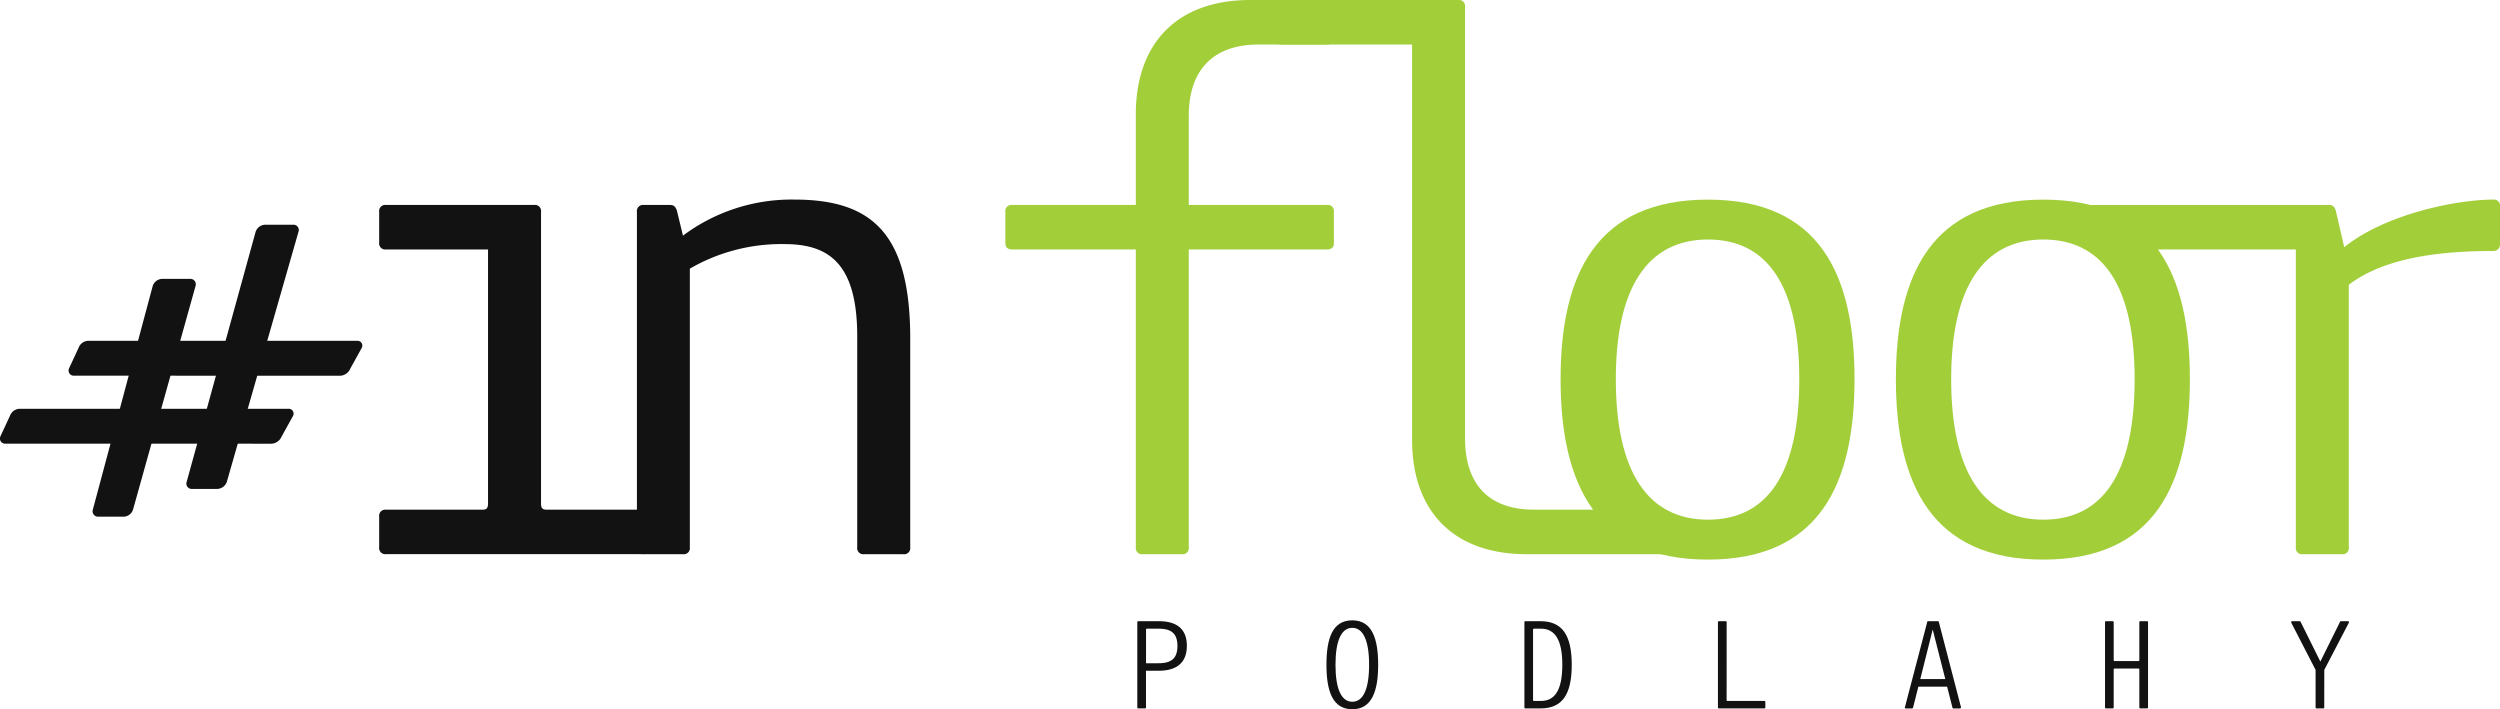
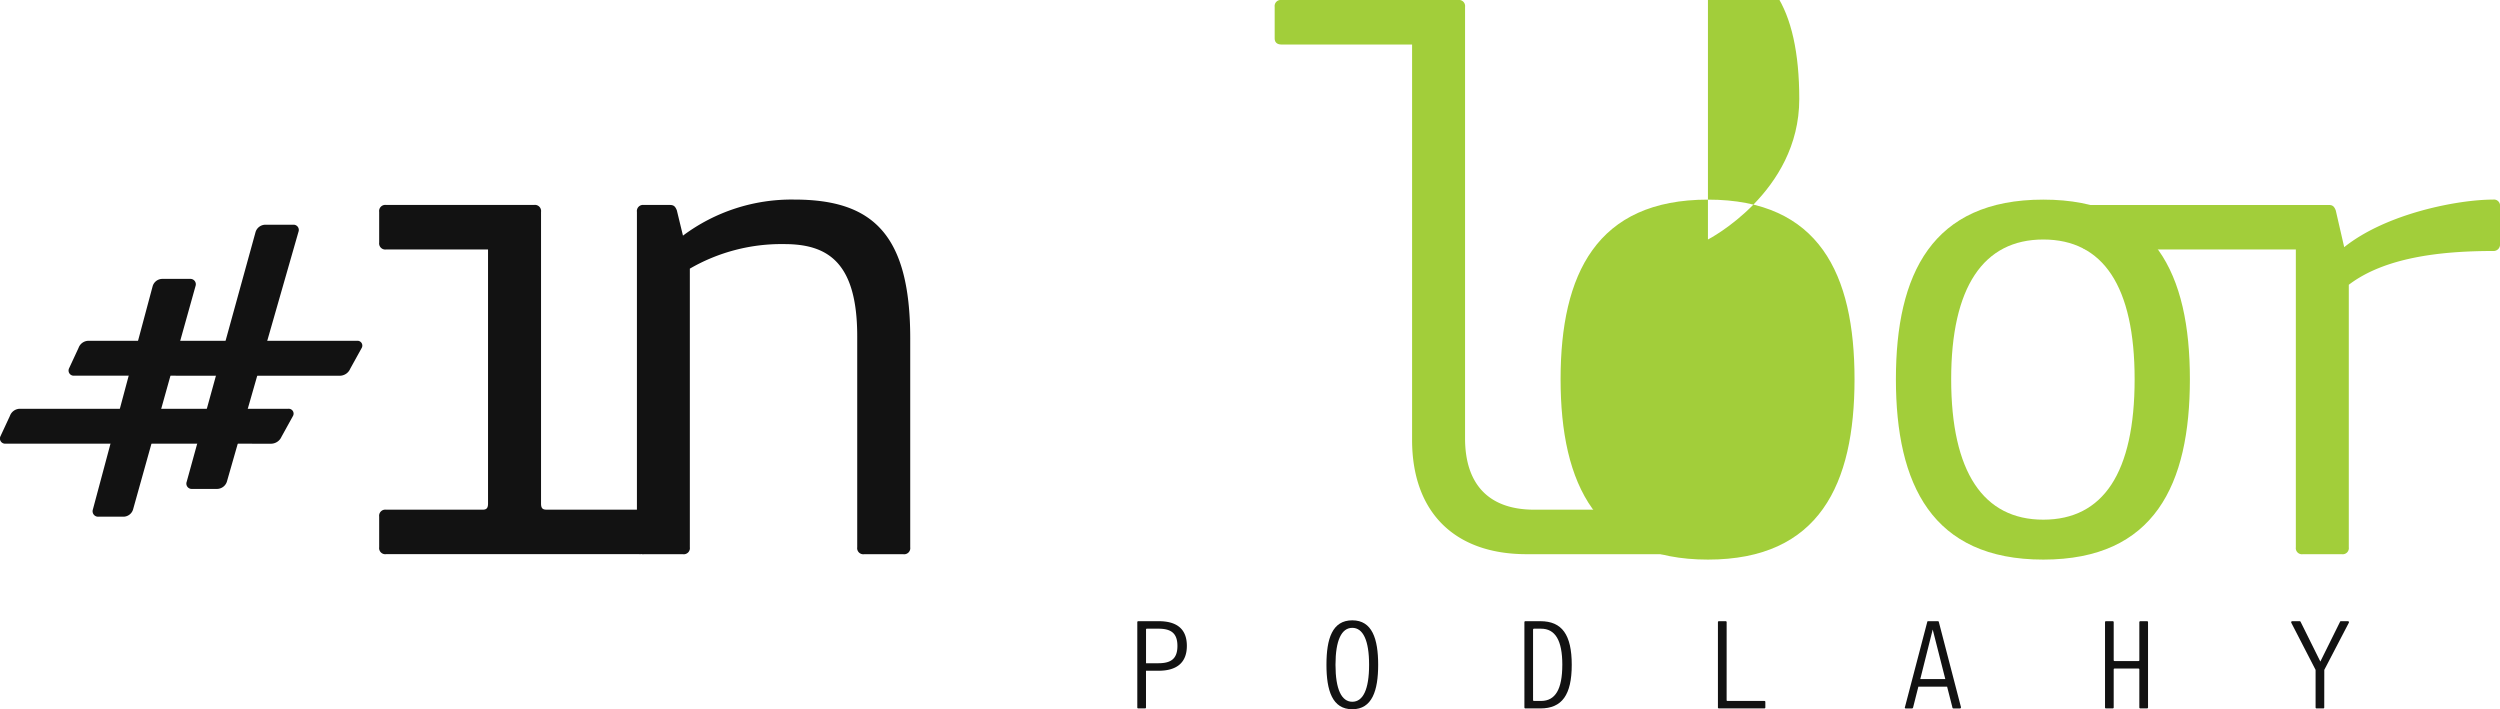
<svg xmlns="http://www.w3.org/2000/svg" width="285.86" height="81.099" viewBox="0 0 285.86 81.099">
  <defs>
    <clipPath id="clip-path">
      <rect id="Rectangle_4" data-name="Rectangle 4" width="285.86" height="81.099" fill="#121212" />
    </clipPath>
  </defs>
  <g id="Group_32" data-name="Group 32" transform="translate(0 0)">
    <g id="Group_32-2" data-name="Group 32" transform="translate(0 0)" clip-path="url(#clip-path)">
      <path id="Path_9" data-name="Path 9" d="M27.757,19.669a.7.7,0,0,1-.788-.789V15.367a.7.7,0,0,1,.788-.789H44.683a.7.7,0,0,1,.794.789V48.719c0,.527.174.7.614.7H56.707a.7.7,0,0,1,.785.789v3.514a.694.694,0,0,1-.785.786H27.757a.7.7,0,0,1-.788-.786V50.212a.7.7,0,0,1,.788-.789H38.8c.44,0,.616-.177.616-.7V19.669Z" transform="translate(16.387 8.857)" fill="#121212" />
      <path id="Path_10" data-name="Path 10" d="M63.3,14.195c8.95,0,13.253,3.948,13.253,15.886V53.953a.7.7,0,0,1-.789.793H71.281a.7.7,0,0,1-.789-.793V29.821c0-8.515-3.424-10.535-8.339-10.535a20.887,20.887,0,0,0-10.8,2.807v31.86a.7.7,0,0,1-.786.793H46.09a.7.7,0,0,1-.788-.793V15.6a.7.7,0,0,1,.788-.789h2.984c.445,0,.614.174.793.616l.7,2.892A20.724,20.724,0,0,1,63.3,14.195" transform="translate(27.526 8.625)" fill="#121212" />
      <path id="Path_15" data-name="Path 15" d="M17.883,45.376a1.2,1.2,0,0,1-1.085.817H13.905a.607.607,0,0,1-.614-.817L21.172,16.8a1.187,1.187,0,0,1,1.082-.815h3.209a.6.6,0,0,1,.608.815Z" transform="translate(8.056 9.711)" fill="#121212" />
      <path id="Path_16" data-name="Path 16" d="M11.209,46.208a1.164,1.164,0,0,1-1.067.82H7.252a.625.625,0,0,1-.637-.82l6.84-25.551a1.159,1.159,0,0,1,1.063-.82h3.209a.617.617,0,0,1,.627.817Z" transform="translate(4.004 12.053)" fill="#121212" />
      <path id="Path_17" data-name="Path 17" d="M.635,33.064a.591.591,0,0,1-.6-.81l1.1-2.366a1.223,1.223,0,0,1,1.1-.812H32.959a.555.555,0,0,1,.553.8l-1.325,2.4a1.322,1.322,0,0,1-1.146.793Z" transform="translate(0 17.666)" fill="#121212" />
      <path id="Path_18" data-name="Path 18" d="M5.517,28.228a.589.589,0,0,1-.6-.809l1.1-2.37a1.22,1.22,0,0,1,1.1-.809H37.853a.55.55,0,0,1,.553.793l-1.326,2.4a1.307,1.307,0,0,1-1.141.8Z" transform="translate(2.966 14.729)" fill="#121212" />
      <path id="Path_19" data-name="Path 19" d="M81.887,54.034a.111.111,0,0,1-.127.124h-.744a.109.109,0,0,1-.124-.124V44.309a.11.11,0,0,1,.124-.125h2.336c2,0,3.207.842,3.207,2.818s-1.219,2.847-3.222,2.847h-1.45Zm1.424-5.043c1.447,0,2.17-.522,2.17-1.976s-.723-1.974-2.17-1.974H82c-.082,0-.109.027-.109.111v3.839Z" transform="translate(49.151 26.846)" fill="#121212" />
      <path id="Path_20" data-name="Path 20" d="M97.3,54.289c-2.278,0-2.955-2.127-2.955-5.082,0-2.985.664-5.085,2.955-5.085,2.264,0,2.958,2.1,2.958,5.085,0,2.955-.694,5.082-2.958,5.082m0-9.308c-1.23,0-1.921,1.423-1.921,4.226s.691,4.226,1.921,4.226,1.921-1.41,1.921-4.226-.7-4.226-1.921-4.226" transform="translate(57.327 26.809)" fill="#121212" />
      <path id="Path_21" data-name="Path 21" d="M108.532,54.158c-.066,0-.106-.042-.106-.125V44.309c0-.084.04-.125.106-.125h1.728c2.461,0,3.58,1.545,3.58,4.987s-1.119,4.987-3.58,4.987Zm4.23-4.987c0-2.8-.813-4.13-2.431-4.13h-.815c-.069,0-.1.026-.1.111V53.19c0,.082.029.113.085.113h.828c1.629,0,2.431-1.328,2.431-4.132" transform="translate(65.88 26.846)" fill="#121212" />
      <path id="Path_22" data-name="Path 22" d="M123.186,53.19c0,.082.027.113.1.113h4.2c.085,0,.127.039.127.122v.608a.111.111,0,0,1-.127.125h-5.165a.112.112,0,0,1-.129-.125V44.309a.112.112,0,0,1,.129-.125h.744a.11.11,0,0,1,.124.125Z" transform="translate(74.243 26.846)" fill="#121212" />
      <path id="Path_23" data-name="Path 23" d="M136.425,54.06a.126.126,0,0,1-.129.1h-.7a.1.1,0,0,1-.1-.153l2.554-9.75a.083.083,0,0,1,.1-.071h1.117a.1.1,0,0,1,.1.071l2.527,9.724c.026.1-.018.178-.114.178h-.73a.111.111,0,0,1-.124-.1l-.609-2.391H137.03Zm2.246-8.924L137.25,50.8h2.86Z" transform="translate(82.323 26.846)" fill="#121212" />
      <path id="Path_24" data-name="Path 24" d="M150.716,49.708v4.324c0,.084-.037.125-.124.125h-.744c-.087,0-.124-.042-.124-.125V44.309c0-.084.037-.125.124-.125h.744c.087,0,.124.042.124.125v4.323c0,.08.029.108.111.108h2.707c.082,0,.113-.027.113-.108V44.309a.114.114,0,0,1,.121-.125h.762c.068,0,.111.042.111.125v9.723c0,.084-.043.125-.111.125h-.762a.114.114,0,0,1-.121-.125V49.708c0-.082-.031-.108-.113-.108h-2.707c-.082,0-.111.026-.111.108" transform="translate(90.973 26.846)" fill="#121212" />
      <path id="Path_25" data-name="Path 25" d="M166.746,54.034c0,.084-.037.124-.121.124h-.744a.11.11,0,0,1-.125-.124V49.751l-2.763-5.358c-.069-.125,0-.209.109-.209h.817a.128.128,0,0,1,.124.071L166.3,48.8l2.251-4.545a.107.107,0,0,1,.108-.071h.791a.12.12,0,0,1,.106.18l-2.805,5.387Z" transform="translate(99.018 26.846)" fill="#121212" />
-       <path id="Path_11" data-name="Path 11" d="M86.425,13.079C86.425,4.83,91.249,0,99.506,0h8.771a.7.7,0,0,1,.791.791v3.6c0,.44-.264.7-.791.7h-7.807c-5.271,0-7.99,2.987-7.99,8.163V23.435h15.8a.7.7,0,0,1,.791.791v3.6c0,.437-.264.7-.791.7h-15.8V62.584a.7.7,0,0,1-.791.786H87.216a.7.7,0,0,1-.791-.786V28.526H72.293c-.524,0-.785-.265-.785-.7v-3.6a.7.7,0,0,1,.785-.791H86.425Z" transform="translate(43.449 0)" fill="#a2ce3a" />
      <path id="Path_12" data-name="Path 12" d="M91.453,5.09c-.526,0-.789-.26-.789-.7V.788A.7.7,0,0,1,91.453,0h20.188a.7.7,0,0,1,.791.788V50.117c0,5.18,2.635,8.162,7.9,8.162h14.4c.531,0,.791.262.791.7l4.117,3.6a.7.7,0,0,1-.793.788H119.451c-8.247,0-13.076-4.826-13.076-13.075V5.09Z" transform="translate(55.088 0)" fill="#a2ce3a" />
-       <path id="Path_13" data-name="Path 13" d="M127.849,55.36c-12.727,0-16.849-8.6-16.849-20.626S115.122,14.2,127.849,14.2s16.761,8.511,16.761,20.537S140.574,55.36,127.849,55.36m0-36.6c-6.85,0-10.533,5.443-10.533,15.975,0,10.621,3.683,16.06,10.533,16.06s10.443-5.355,10.443-16.06c0-10.621-3.6-15.975-10.443-15.975" transform="translate(67.444 8.626)" fill="#a2ce3a" />
+       <path id="Path_13" data-name="Path 13" d="M127.849,55.36c-12.727,0-16.849-8.6-16.849-20.626S115.122,14.2,127.849,14.2s16.761,8.511,16.761,20.537S140.574,55.36,127.849,55.36m0-36.6s10.443-5.355,10.443-16.06c0-10.621-3.6-15.975-10.443-15.975" transform="translate(67.444 8.626)" fill="#a2ce3a" />
      <path id="Path_14" data-name="Path 14" d="M151.7,55.36c-12.724,0-16.851-8.6-16.851-20.626S138.977,14.2,151.7,14.2s16.764,8.511,16.764,20.537S164.43,55.36,151.7,55.36m0-36.6c-6.845,0-10.531,5.443-10.531,15.975,0,10.621,3.686,16.06,10.531,16.06s10.446-5.355,10.446-16.06c0-10.621-3.6-15.975-10.446-15.975" transform="translate(81.936 8.626)" fill="#a2ce3a" />
      <path id="Path_8" data-name="Path 8" d="M177.135,15.425l.968,4.21c4.824-3.86,12.991-5.439,17.025-5.439a.7.7,0,0,1,.791.789v4.3a.738.738,0,0,1-.791.789c-6.236,0-12.465.791-16.5,3.861V53.958a.7.7,0,0,1-.788.786h-4.479a.7.7,0,0,1-.789-.786V19.9H148.82c-.526,0-.791-.265-.791-.7V15.6a.7.7,0,0,1,.791-.789h27.522c.442,0,.619.177.793.616" transform="translate(89.943 8.626)" fill="#a2ce3a" />
    </g>
  </g>
</svg>